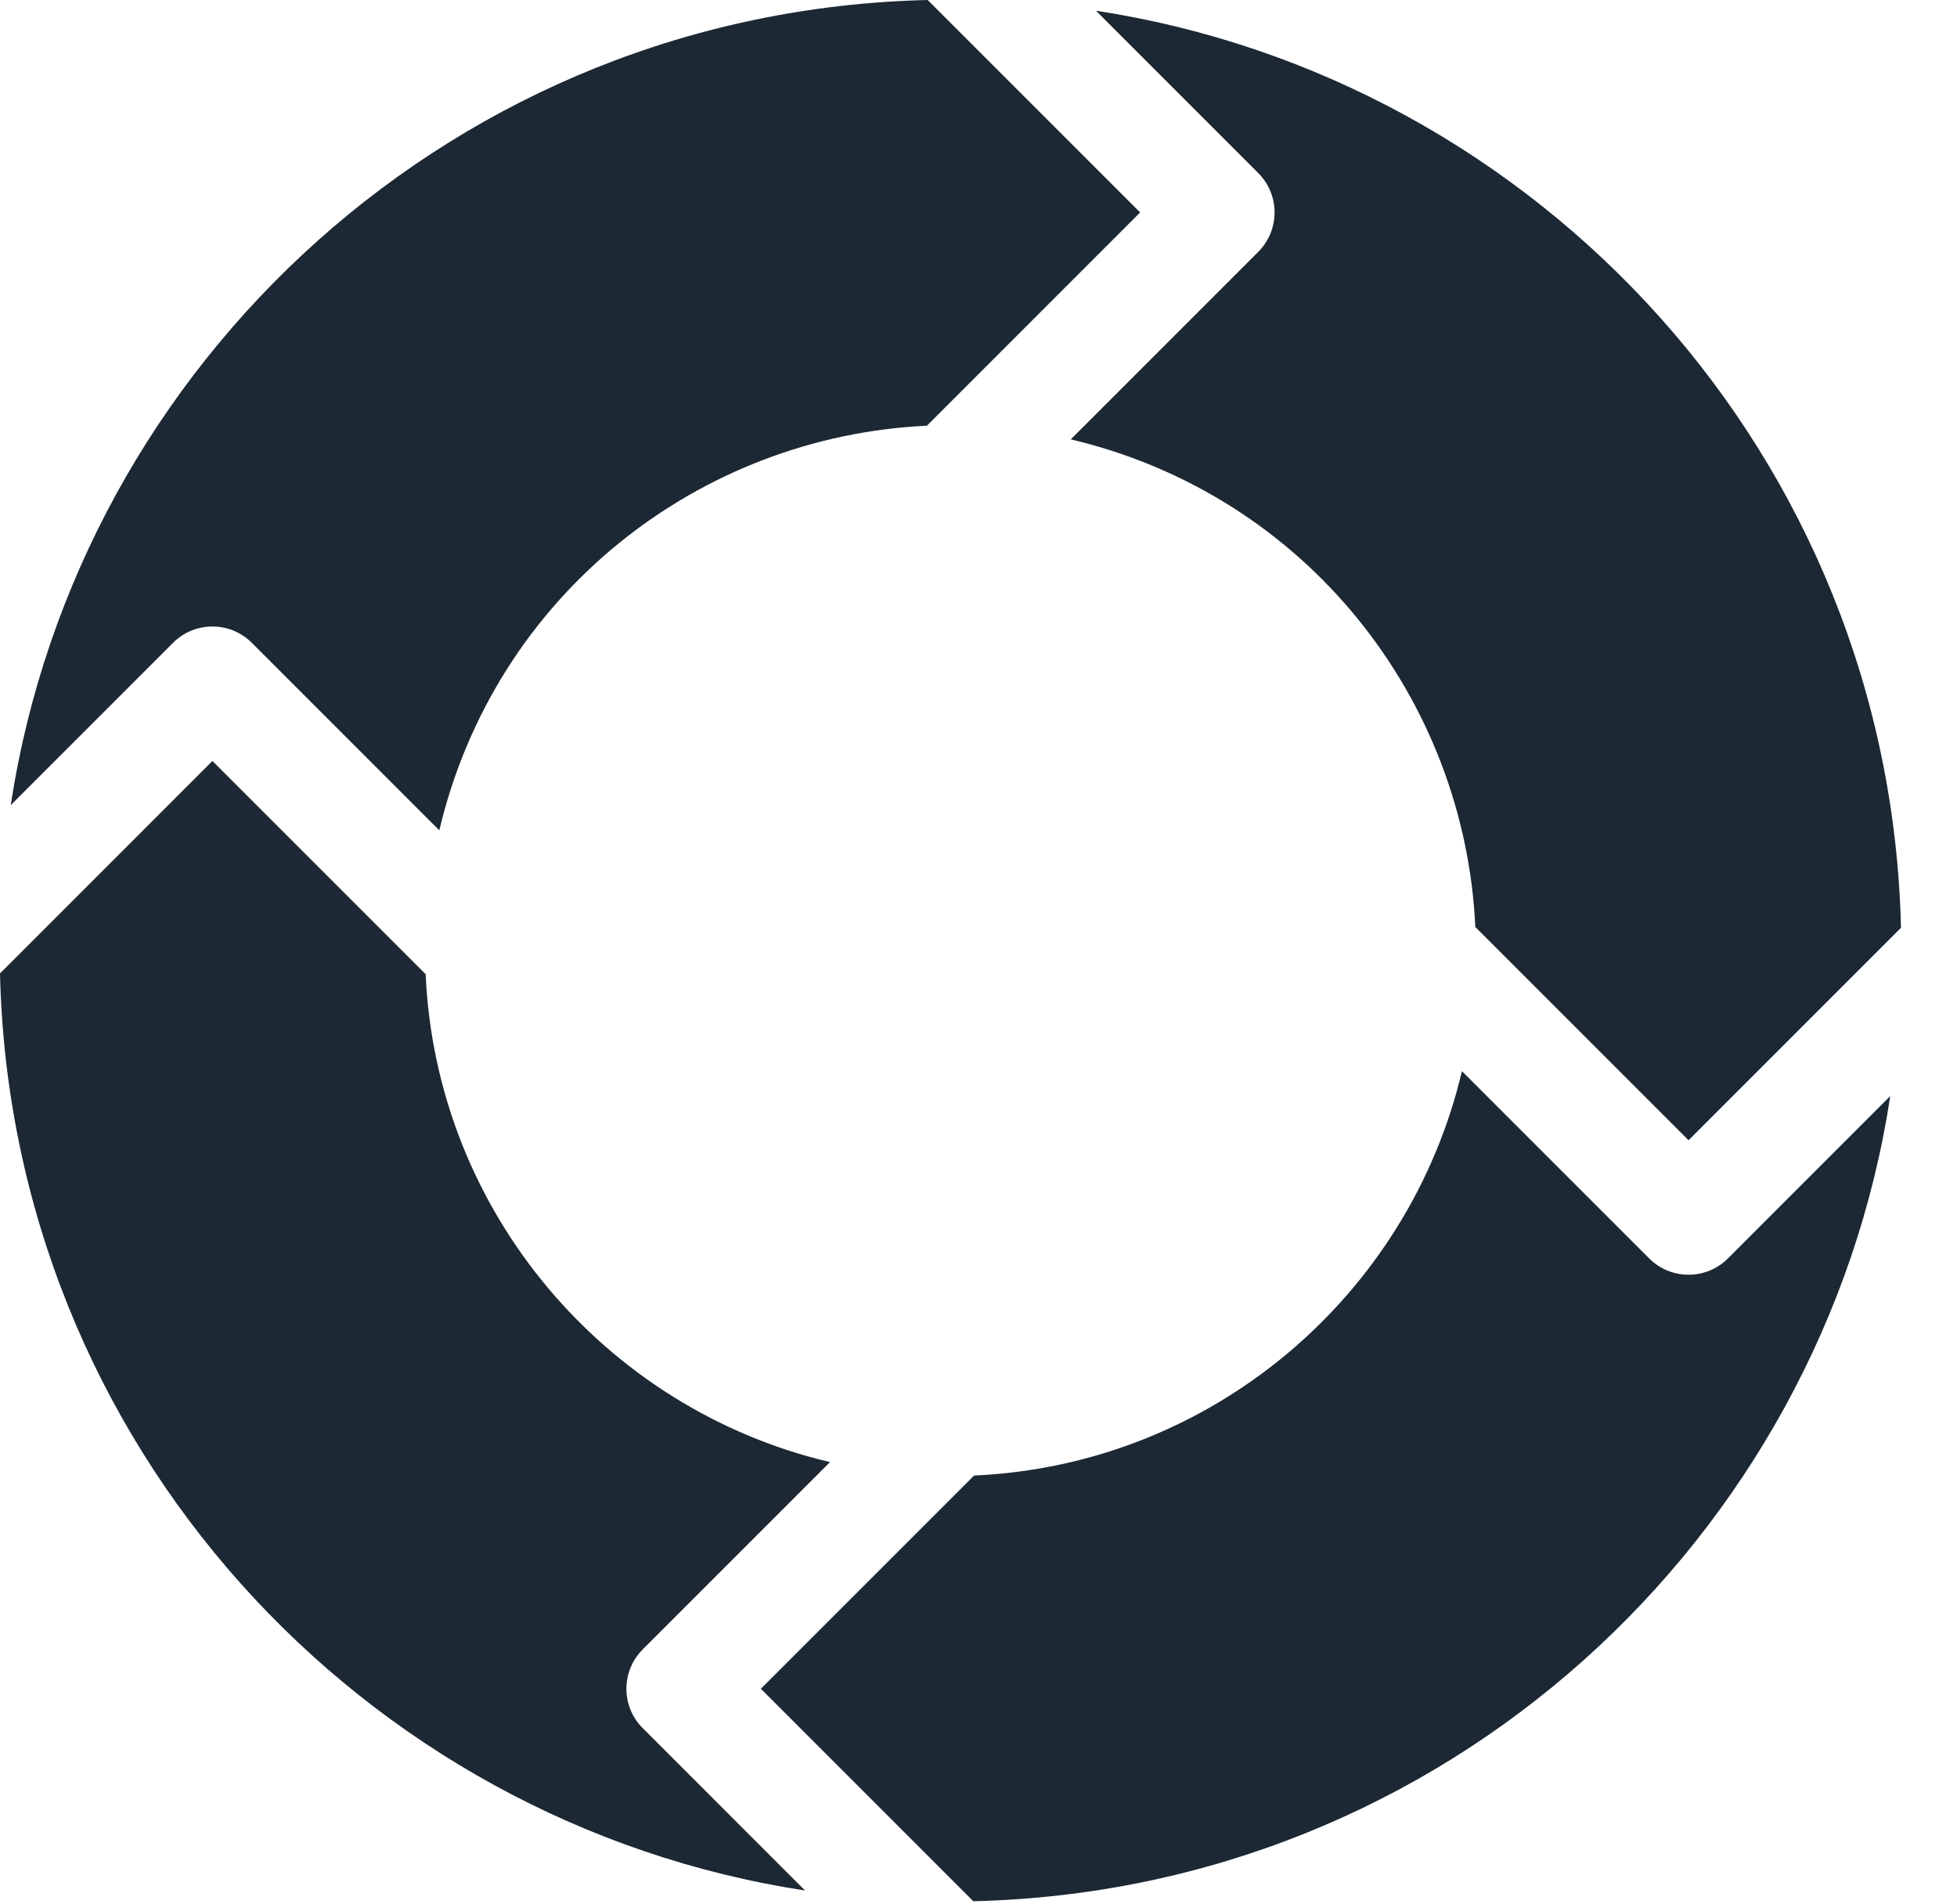
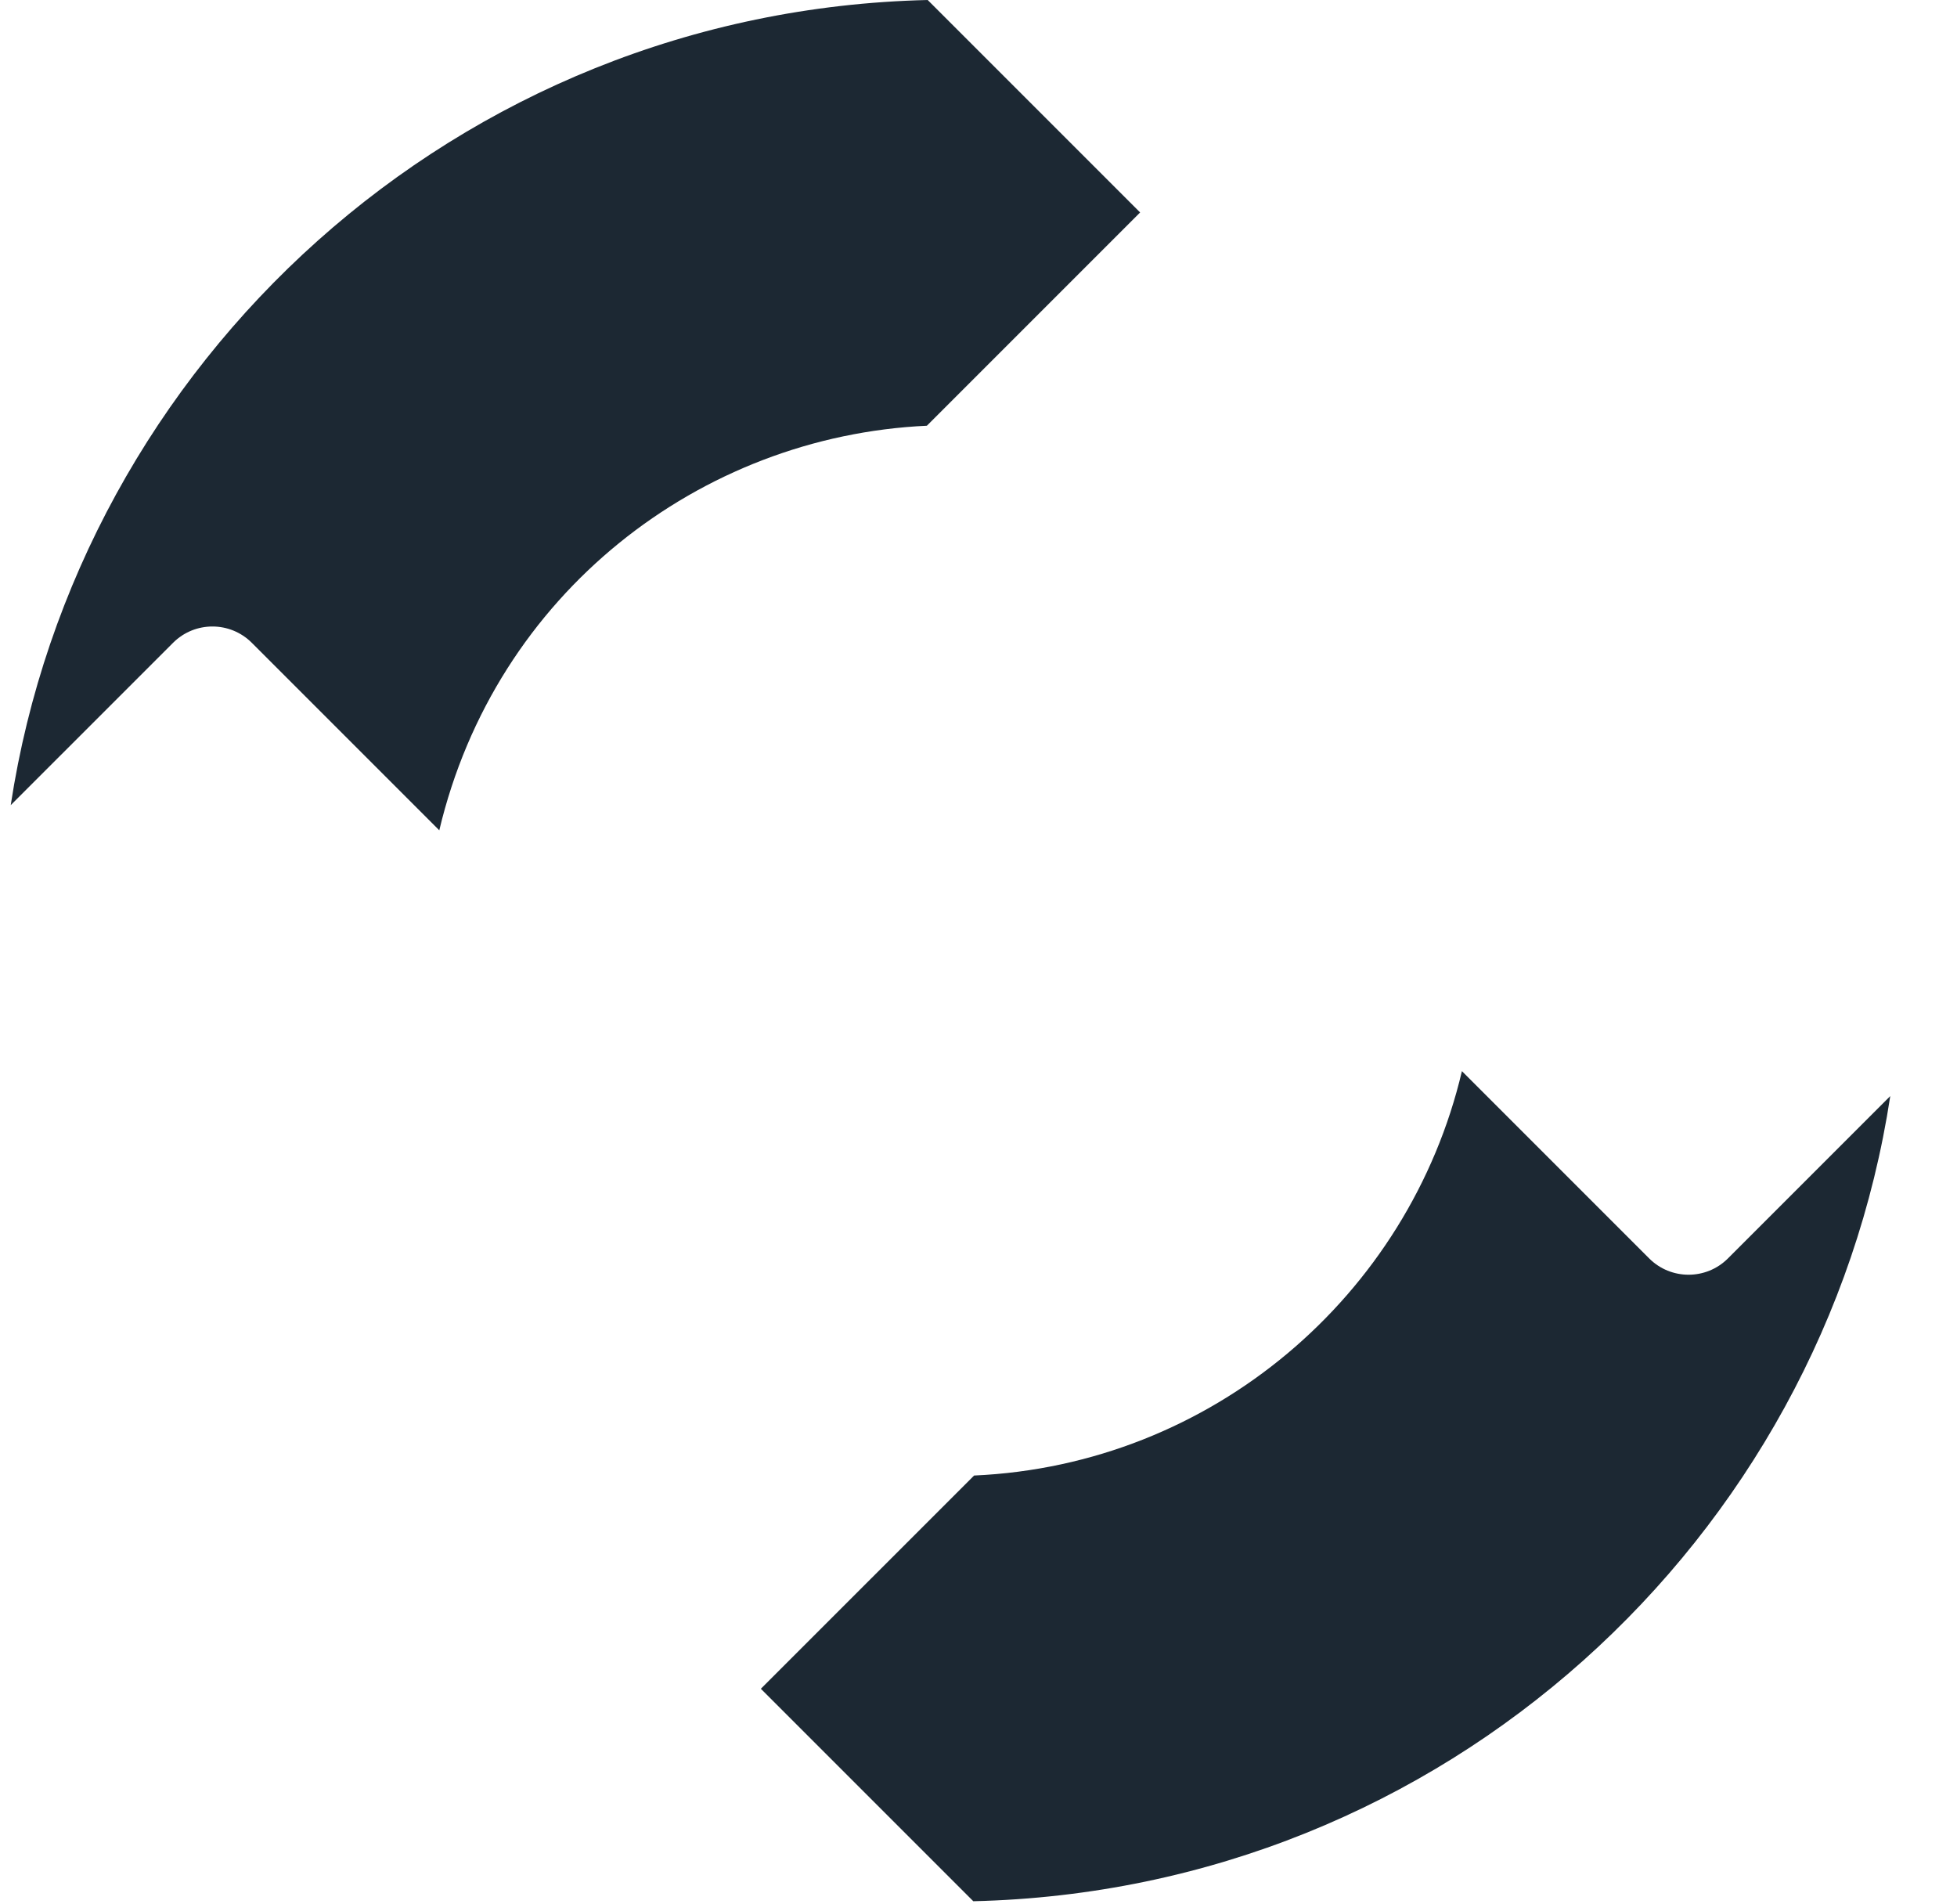
<svg xmlns="http://www.w3.org/2000/svg" width="512" height="498" viewBox="0 0 512 498" fill="none">
-   <path d="M168.154 431.468L217.146 382.475C158.428 368.645 114.123 317.056 111.36 254.845L55.578 199.063L0 254.64C2.883 377.971 94.792 476.868 210.623 494.543L168.154 452.074C162.462 446.383 162.468 437.152 168.154 431.468ZM329.193 65.88L280.145 114.929C342.125 129.639 383.247 183.12 385.981 242.496L441.769 298.285L497.347 242.708C494.464 119.377 402.555 20.48 286.723 2.804L329.193 45.274C334.884 50.964 334.879 60.195 329.193 65.88Z" fill="#1C2833" />
  <path d="M65.88 168.155L114.928 217.203C129.637 155.228 183.115 114.1 242.495 111.367L298.285 55.578L242.707 0C119.381 2.882 20.481 94.787 2.805 210.624L45.275 168.155C50.965 162.463 60.197 162.469 65.88 168.155ZM431.467 329.193L382.475 280.202C368.645 338.92 317.056 383.225 254.846 385.988L199.061 441.771L254.639 497.348C377.965 494.467 476.866 402.561 494.541 286.724L452.072 329.194C446.382 334.884 437.15 334.879 431.467 329.193Z" fill="#1C2833" />
</svg>